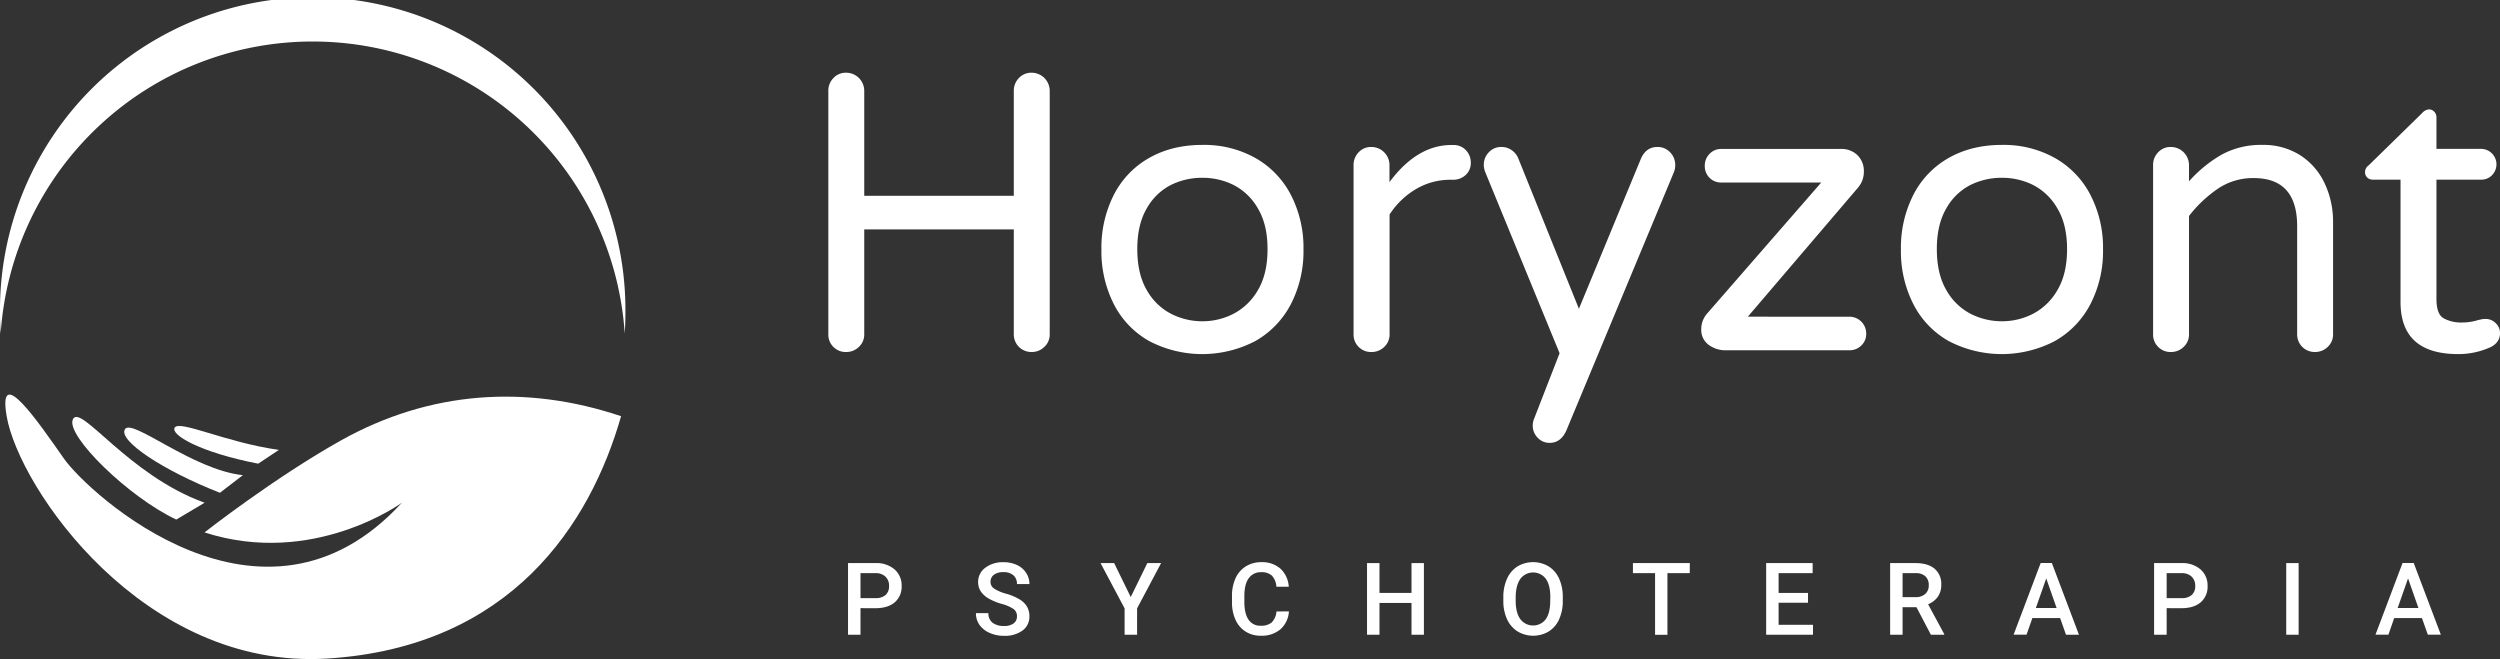
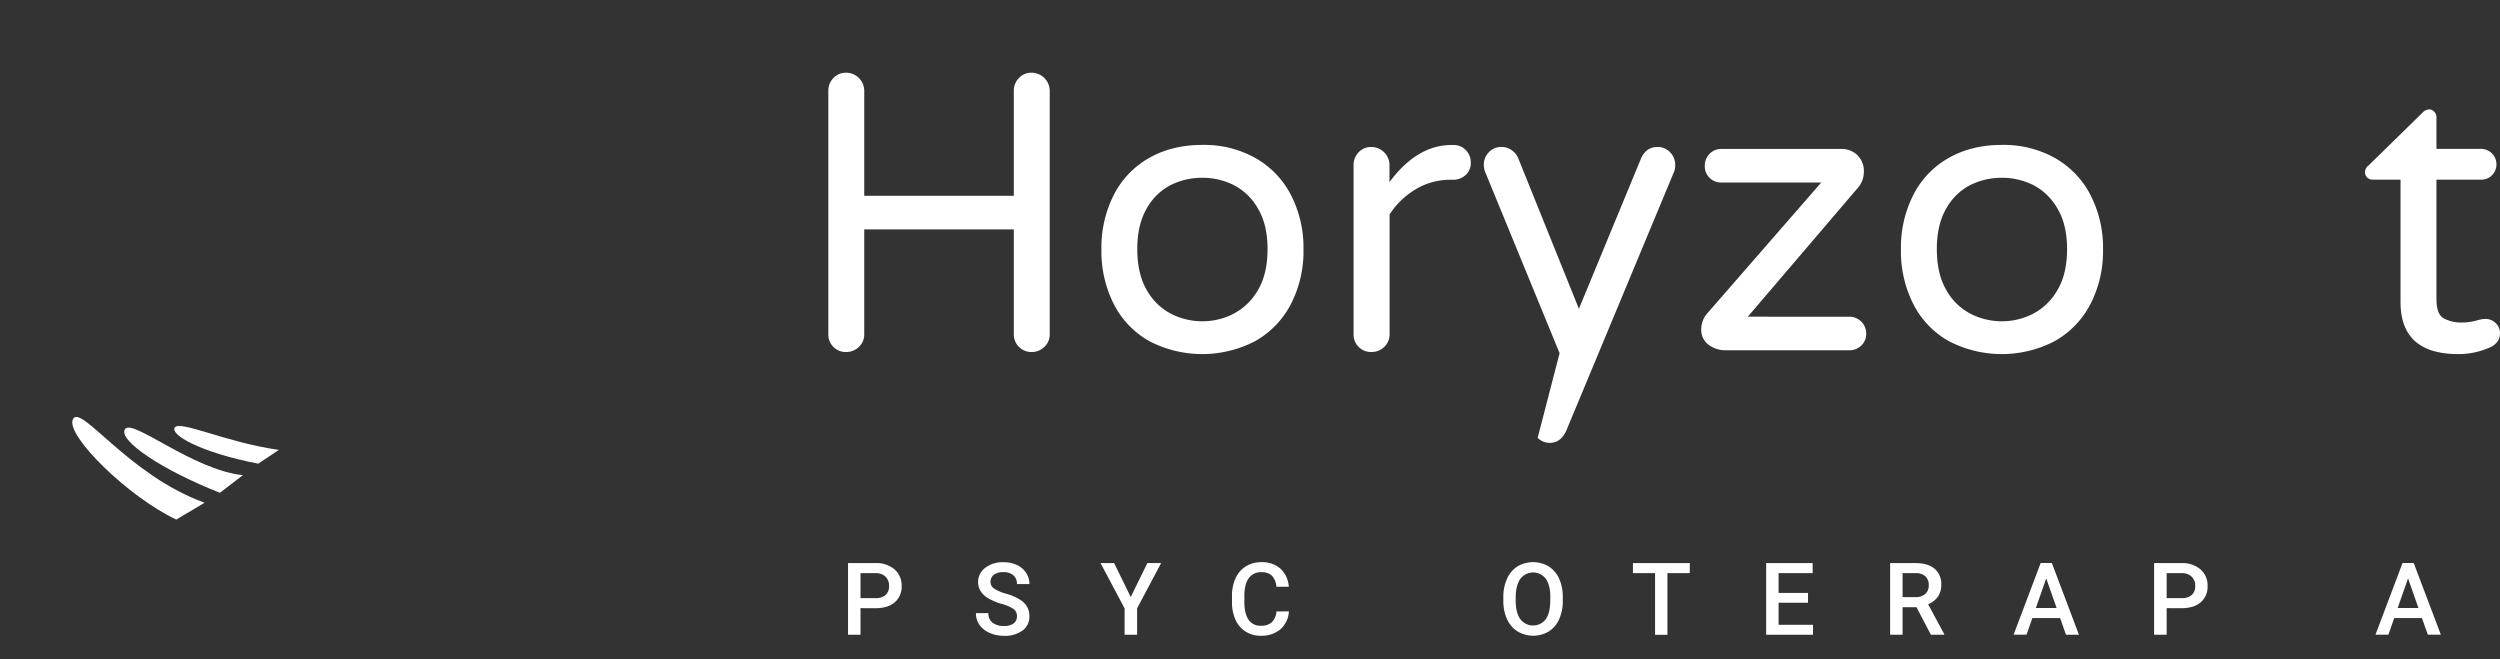
<svg xmlns="http://www.w3.org/2000/svg" viewBox="0 0 1054.62 278.03">
  <rect x="0" y="0" width="1054.62" height="278.03" fill="#333333" stroke="none" />
  <defs>
    <style>.cls-1{fill:#fff;}</style>
  </defs>
  <g id="Warstwa_2" data-name="Warstwa 2">
    <g id="Warstwa_1-2" data-name="Warstwa 1">
      <path class="cls-1" d="M351.59,146.37a7.25,7.25,0,0,1-2.16-5.33V38.33a7.55,7.55,0,0,1,2.16-5.42,7.13,7.13,0,0,1,5.33-2.24,7.66,7.66,0,0,1,7.66,7.66V82.61h63.09V38.33a7.55,7.55,0,0,1,2.16-5.42,7.14,7.14,0,0,1,5.33-2.24,7.66,7.66,0,0,1,7.66,7.66V141a7.1,7.1,0,0,1-2.25,5.33,7.53,7.53,0,0,1-5.41,2.16,7.38,7.38,0,0,1-7.49-7.49V96.76H364.58V141a7.1,7.1,0,0,1-2.25,5.33,7.54,7.54,0,0,1-5.41,2.16A7.25,7.25,0,0,1,351.59,146.37Z" />
      <path class="cls-1" d="M484.77,143.87a37.34,37.34,0,0,1-14.9-15.56,49.29,49.29,0,0,1-5.24-23.06,49.29,49.29,0,0,1,5.24-23.06,37.34,37.34,0,0,1,14.9-15.56q9.66-5.5,22.48-5.5a44.21,44.21,0,0,1,22.3,5.5,37.92,37.92,0,0,1,15,15.56,48.6,48.6,0,0,1,5.32,23.06,48.6,48.6,0,0,1-5.32,23.06,37.92,37.92,0,0,1-15,15.56,48.32,48.32,0,0,1-44.78,0Zm35.54-11.48a25.41,25.41,0,0,0,10.33-10q4.07-6.83,4.07-17.32,0-10.32-4.07-17.14A24.88,24.88,0,0,0,520.31,78,29.21,29.21,0,0,0,507.25,75,29.59,29.59,0,0,0,494,78a24.46,24.46,0,0,0-10.24,9.91q-4,6.82-4,17.14,0,10.49,4,17.32a25,25,0,0,0,10.24,10,29,29,0,0,0,13.24,3.16A28.65,28.65,0,0,0,520.31,132.39Z" />
      <path class="cls-1" d="M573.17,146.37A7.26,7.26,0,0,1,571,141V69.62a7.55,7.55,0,0,1,2.17-5.41A7.1,7.1,0,0,1,578.5,62a7.66,7.66,0,0,1,7.65,7.66v7.16q11.65-15.65,26.14-15.65h.83a7,7,0,0,1,5.25,2.17,7.41,7.41,0,0,1,2.08,5.32,6.75,6.75,0,0,1-2.17,5.17,7.77,7.77,0,0,1-5.49,2H612a28.35,28.35,0,0,0-14.65,3.92,33.68,33.68,0,0,0-11.16,10.73V141a7.13,7.13,0,0,1-2.24,5.33,7.54,7.54,0,0,1-5.41,2.16A7.25,7.25,0,0,1,573.17,146.37Z" />
-       <path class="cls-1" d="M648.67,184.66a7.18,7.18,0,0,1-2.09-5.16,7.55,7.55,0,0,1,.5-2.66L657.91,149l-31.3-76.24a8.44,8.44,0,0,1-.67-3.17,7.51,7.51,0,0,1,2.17-5.41A7.08,7.08,0,0,1,633.43,62a7.27,7.27,0,0,1,4.25,1.34,7.66,7.66,0,0,1,2.75,3.33l25.63,63.59L692.2,67q2.16-5,7-5a7.1,7.1,0,0,1,5.33,2.25,7.54,7.54,0,0,1,2.16,5.41,7.8,7.8,0,0,1-.5,2.83L660.74,181.66q-2.34,5.16-7,5.16A6.77,6.77,0,0,1,648.67,184.66Z" />
+       <path class="cls-1" d="M648.67,184.66L657.91,149l-31.3-76.24a8.44,8.44,0,0,1-.67-3.17,7.51,7.51,0,0,1,2.17-5.41A7.08,7.08,0,0,1,633.43,62a7.27,7.27,0,0,1,4.25,1.34,7.66,7.66,0,0,1,2.75,3.33l25.63,63.59L692.2,67q2.16-5,7-5a7.1,7.1,0,0,1,5.33,2.25,7.54,7.54,0,0,1,2.16,5.41,7.8,7.8,0,0,1-.5,2.83L660.74,181.66q-2.34,5.16-7,5.16A6.77,6.77,0,0,1,648.67,184.66Z" />
      <path class="cls-1" d="M720.67,145.37a7.75,7.75,0,0,1-3-6.49,10,10,0,0,1,2.66-6.83L768.28,77H726.16a6.83,6.83,0,0,1-7-7,7,7,0,0,1,2-5.08,6.61,6.61,0,0,1,5-2.08H776.6a9.49,9.49,0,0,1,7,2.66,9.27,9.27,0,0,1,2.66,6.83A10.19,10.19,0,0,1,783.93,79l-46.62,54.6H780.1a7.1,7.1,0,0,1,7.16,7.16,6.65,6.65,0,0,1-2.08,5,7,7,0,0,1-5.08,2H728.16A11.77,11.77,0,0,1,720.67,145.37Z" />
      <path class="cls-1" d="M822.05,143.87a37.28,37.28,0,0,1-14.9-15.56,49.17,49.17,0,0,1-5.25-23.06,49.17,49.17,0,0,1,5.25-23.06,37.28,37.28,0,0,1,14.9-15.56q9.65-5.5,22.47-5.5a44.25,44.25,0,0,1,22.31,5.5,37.83,37.83,0,0,1,15,15.56,48.61,48.61,0,0,1,5.33,23.06,48.61,48.61,0,0,1-5.33,23.06,37.83,37.83,0,0,1-15,15.56,48.32,48.32,0,0,1-44.78,0Zm35.54-11.48a25.45,25.45,0,0,0,10.32-10q4.08-6.83,4.08-17.32,0-10.32-4.08-17.14A24.92,24.92,0,0,0,857.59,78,29.22,29.22,0,0,0,844.52,75,29.55,29.55,0,0,0,831.29,78a24.4,24.4,0,0,0-10.24,9.91q-4,6.82-4,17.14,0,10.49,4,17.32a24.91,24.91,0,0,0,10.24,10,29,29,0,0,0,13.23,3.16A28.66,28.66,0,0,0,857.59,132.39Z" />
-       <path class="cls-1" d="M910.45,146.37a7.22,7.22,0,0,1-2.17-5.33V69.62a7.51,7.51,0,0,1,2.17-5.41A7.08,7.08,0,0,1,915.77,62a7.68,7.68,0,0,1,7.66,7.66v6.83A55.35,55.35,0,0,1,937.08,65.3a34.46,34.46,0,0,1,17.32-4.17,28.86,28.86,0,0,1,15.9,4.33,28.25,28.25,0,0,1,10.32,11.82,37.84,37.84,0,0,1,3.58,16.48V141a7.1,7.1,0,0,1-2.25,5.33,7.54,7.54,0,0,1-5.41,2.16,7.38,7.38,0,0,1-7.49-7.49V95.43q0-20.31-18.32-20.31a26.47,26.47,0,0,0-14.9,4.33,53.84,53.84,0,0,0-12.4,11.65V141a7.1,7.1,0,0,1-2.25,5.33,7.51,7.51,0,0,1-5.41,2.16A7.22,7.22,0,0,1,910.45,146.37Z" />
      <path class="cls-1" d="M1012.66,127.39V75.78h-11.82a3.12,3.12,0,0,1-3.16-3.16,3.48,3.48,0,0,1,1.5-2.83l22.64-22.14a4.2,4.2,0,0,1,2.83-1.5,2.92,2.92,0,0,1,2.25,1,3.32,3.32,0,0,1,.91,2.33V62.8h18.81a6.53,6.53,0,0,1,4.67,11.07,6.18,6.18,0,0,1-4.67,1.91h-18.81v50.28c0,4.33,1,7.07,3.08,8.24a15.5,15.5,0,0,0,7.74,1.75,23.28,23.28,0,0,0,6.66-1l1.42-.33a9.11,9.11,0,0,1,1.91-.17,5.87,5.87,0,0,1,4.17,1.75,5.68,5.68,0,0,1,1.83,4.24q0,3.84-3.83,5.83a32.57,32.57,0,0,1-13.82,3Q1012.66,149.37,1012.66,127.39Z" />
      <path class="cls-1" d="M363,256.55v11.21h-5.26V237.54H369.3a11.71,11.71,0,0,1,8.05,2.64,8.9,8.9,0,0,1,3,7,8.59,8.59,0,0,1-2.92,6.92c-1.94,1.65-4.67,2.47-8.17,2.47Zm0-4.23h6.3a6.21,6.21,0,0,0,4.28-1.32,4.86,4.86,0,0,0,1.47-3.81,5.21,5.21,0,0,0-1.49-3.91,5.76,5.76,0,0,0-4.11-1.5H363Z" />
      <path class="cls-1" d="M429,260a3.63,3.63,0,0,0-1.4-3.07,16.74,16.74,0,0,0-5.05-2.18,24.57,24.57,0,0,1-5.81-2.45c-2.76-1.73-4.13-4-4.13-6.77a7.38,7.38,0,0,1,3-6,12.13,12.13,0,0,1,7.74-2.36,13,13,0,0,1,5.62,1.16,9.18,9.18,0,0,1,3.88,3.31,8.49,8.49,0,0,1,1.41,4.76H429a4.73,4.73,0,0,0-1.48-3.7,6.15,6.15,0,0,0-4.25-1.34,6.42,6.42,0,0,0-4,1.1,3.65,3.65,0,0,0-1.42,3.07,3.31,3.31,0,0,0,1.53,2.77,17.76,17.76,0,0,0,5.07,2.16,22.94,22.94,0,0,1,5.66,2.39,9,9,0,0,1,3.14,3.07,8,8,0,0,1,1,4.06,7.17,7.17,0,0,1-2.89,6,12.55,12.55,0,0,1-7.86,2.24,14.8,14.8,0,0,1-6-1.22,10.13,10.13,0,0,1-4.27-3.35,8.35,8.35,0,0,1-1.53-5h5.25a4.9,4.9,0,0,0,1.7,4,7.49,7.49,0,0,0,4.88,1.41,6.47,6.47,0,0,0,4.12-1.11A3.57,3.57,0,0,0,429,260Z" />
      <path class="cls-1" d="M477,251.86l7-14.32h5.81l-10.13,19.1v11.12h-5.27V256.64l-10.15-19.1H470Z" />
      <path class="cls-1" d="M543.72,257.92a10.88,10.88,0,0,1-3.57,7.55,12.21,12.21,0,0,1-8.28,2.71,11.7,11.7,0,0,1-6.36-1.72,11.22,11.22,0,0,1-4.25-4.86,17.68,17.68,0,0,1-1.55-7.33v-2.82a17.74,17.74,0,0,1,1.51-7.54,11.44,11.44,0,0,1,4.35-5,12.18,12.18,0,0,1,6.55-1.76,11.65,11.65,0,0,1,8,2.71,11.31,11.31,0,0,1,3.55,7.66h-5.23a7.48,7.48,0,0,0-1.9-4.7,6.29,6.29,0,0,0-4.47-1.44,6.15,6.15,0,0,0-5.26,2.5c-1.23,1.67-1.85,4.12-1.88,7.35v2.68q0,4.91,1.75,7.48a5.83,5.83,0,0,0,5.14,2.57,6.78,6.78,0,0,0,4.65-1.39,7.26,7.26,0,0,0,2-4.63Z" />
-       <path class="cls-1" d="M600.67,267.76h-5.23V254.35H581.93v13.41h-5.25V237.54h5.25v12.58h13.51V237.54h5.23Z" />
      <path class="cls-1" d="M659.26,253.44a18.57,18.57,0,0,1-1.54,7.79,11.6,11.6,0,0,1-4.39,5.15,12.85,12.85,0,0,1-13.12,0,11.86,11.86,0,0,1-4.44-5.12,18.08,18.08,0,0,1-1.59-7.65V251.9a18.47,18.47,0,0,1,1.57-7.8,11.88,11.88,0,0,1,4.42-5.18,12.94,12.94,0,0,1,13.1,0,11.66,11.66,0,0,1,4.41,5.11,18.38,18.38,0,0,1,1.58,7.75ZM654,251.86c0-3.35-.64-5.91-1.9-7.7a6.71,6.71,0,0,0-10.71,0c-1.28,1.78-1.94,4.3-2,7.55v1.74c0,3.32.64,5.89,1.94,7.7a6.72,6.72,0,0,0,10.75.06q1.88-2.65,1.88-7.76Z" />
      <path class="cls-1" d="M712.82,241.78H703.4v26h-5.21v-26h-9.34v-4.24h24Z" />
      <path class="cls-1" d="M762.71,254.27H750.3v9.3h14.51v4.19H745.05V237.54h19.61v4.24H750.3v8.34h12.41Z" />
      <path class="cls-1" d="M808.45,256.14H802.6v11.62h-5.25V237.54H808c3.48,0,6.18.78,8.07,2.35a8.28,8.28,0,0,1,2.84,6.79,8.47,8.47,0,0,1-1.46,5.08,9.33,9.33,0,0,1-4.08,3.15l6.79,12.58v.27h-5.62Zm-5.85-4.24H808a6,6,0,0,0,4.15-1.33,4.68,4.68,0,0,0,1.49-3.67,4.94,4.94,0,0,0-1.38-3.75,5.8,5.8,0,0,0-4.12-1.37H802.6Z" />
      <path class="cls-1" d="M869.06,260.72H857.35l-2.45,7h-5.46l11.42-30.22h4.71L877,267.76h-5.47Zm-10.24-4.23h8.76L863.2,244Z" />
      <path class="cls-1" d="M914,256.55v11.21H908.7V237.54h11.56a11.7,11.7,0,0,1,8,2.64,8.9,8.9,0,0,1,3,7,8.59,8.59,0,0,1-2.92,6.92c-1.94,1.65-4.67,2.47-8.17,2.47Zm0-4.23h6.31a6.2,6.2,0,0,0,4.27-1.32,4.86,4.86,0,0,0,1.47-3.81,5.21,5.21,0,0,0-1.49-3.91,5.76,5.76,0,0,0-4.11-1.5H914Z" />
-       <path class="cls-1" d="M969.67,267.76h-5.23V237.54h5.23Z" />
      <path class="cls-1" d="M1021.68,260.72H1010l-2.45,7h-5.45l11.41-30.22h4.71l11.44,30.22h-5.48Zm-10.23-4.23h8.76L1015.83,244Z" />
-       <path class="cls-1" d="M131.92,17.51A131.91,131.91,0,0,1,263.54,140.72c.19-2.91.29-5.85.29-8.8A131.92,131.92,0,1,0,0,131.92c0,3,.1,5.89.29,8.8A131.92,131.92,0,0,1,131.92,17.51Z" />
-       <path class="cls-1" d="M262,175.57C249,221.12,215.52,273,138,277.81S8,205.83,2.81,175.57C-1.07,152.8,16.13,178,27,193.5c10.09,14.38,83.77,82.67,142.53,18.58,0,0-37.36,27.33-83.25,12.52,0,0,29.3-23,57.7-38.89C181.42,164.84,222,162.14,262,175.57Z" />
      <path class="cls-1" d="M74.36,219.18c-20-9.37-46.84-35.53-43.61-42.31S54,200.41,86.31,212.08Z" />
      <path class="cls-1" d="M92.77,207.88c-23.9-9.37-43-22-40.06-26.81s28.43,17.12,49.75,19.38Z" />
      <path class="cls-1" d="M108.92,195.6c-24.87-4.84-37.15-12.3-35.21-15.23,2.17-3.26,21.45,6.25,43.93,9.42Z" />
    </g>
  </g>
</svg>